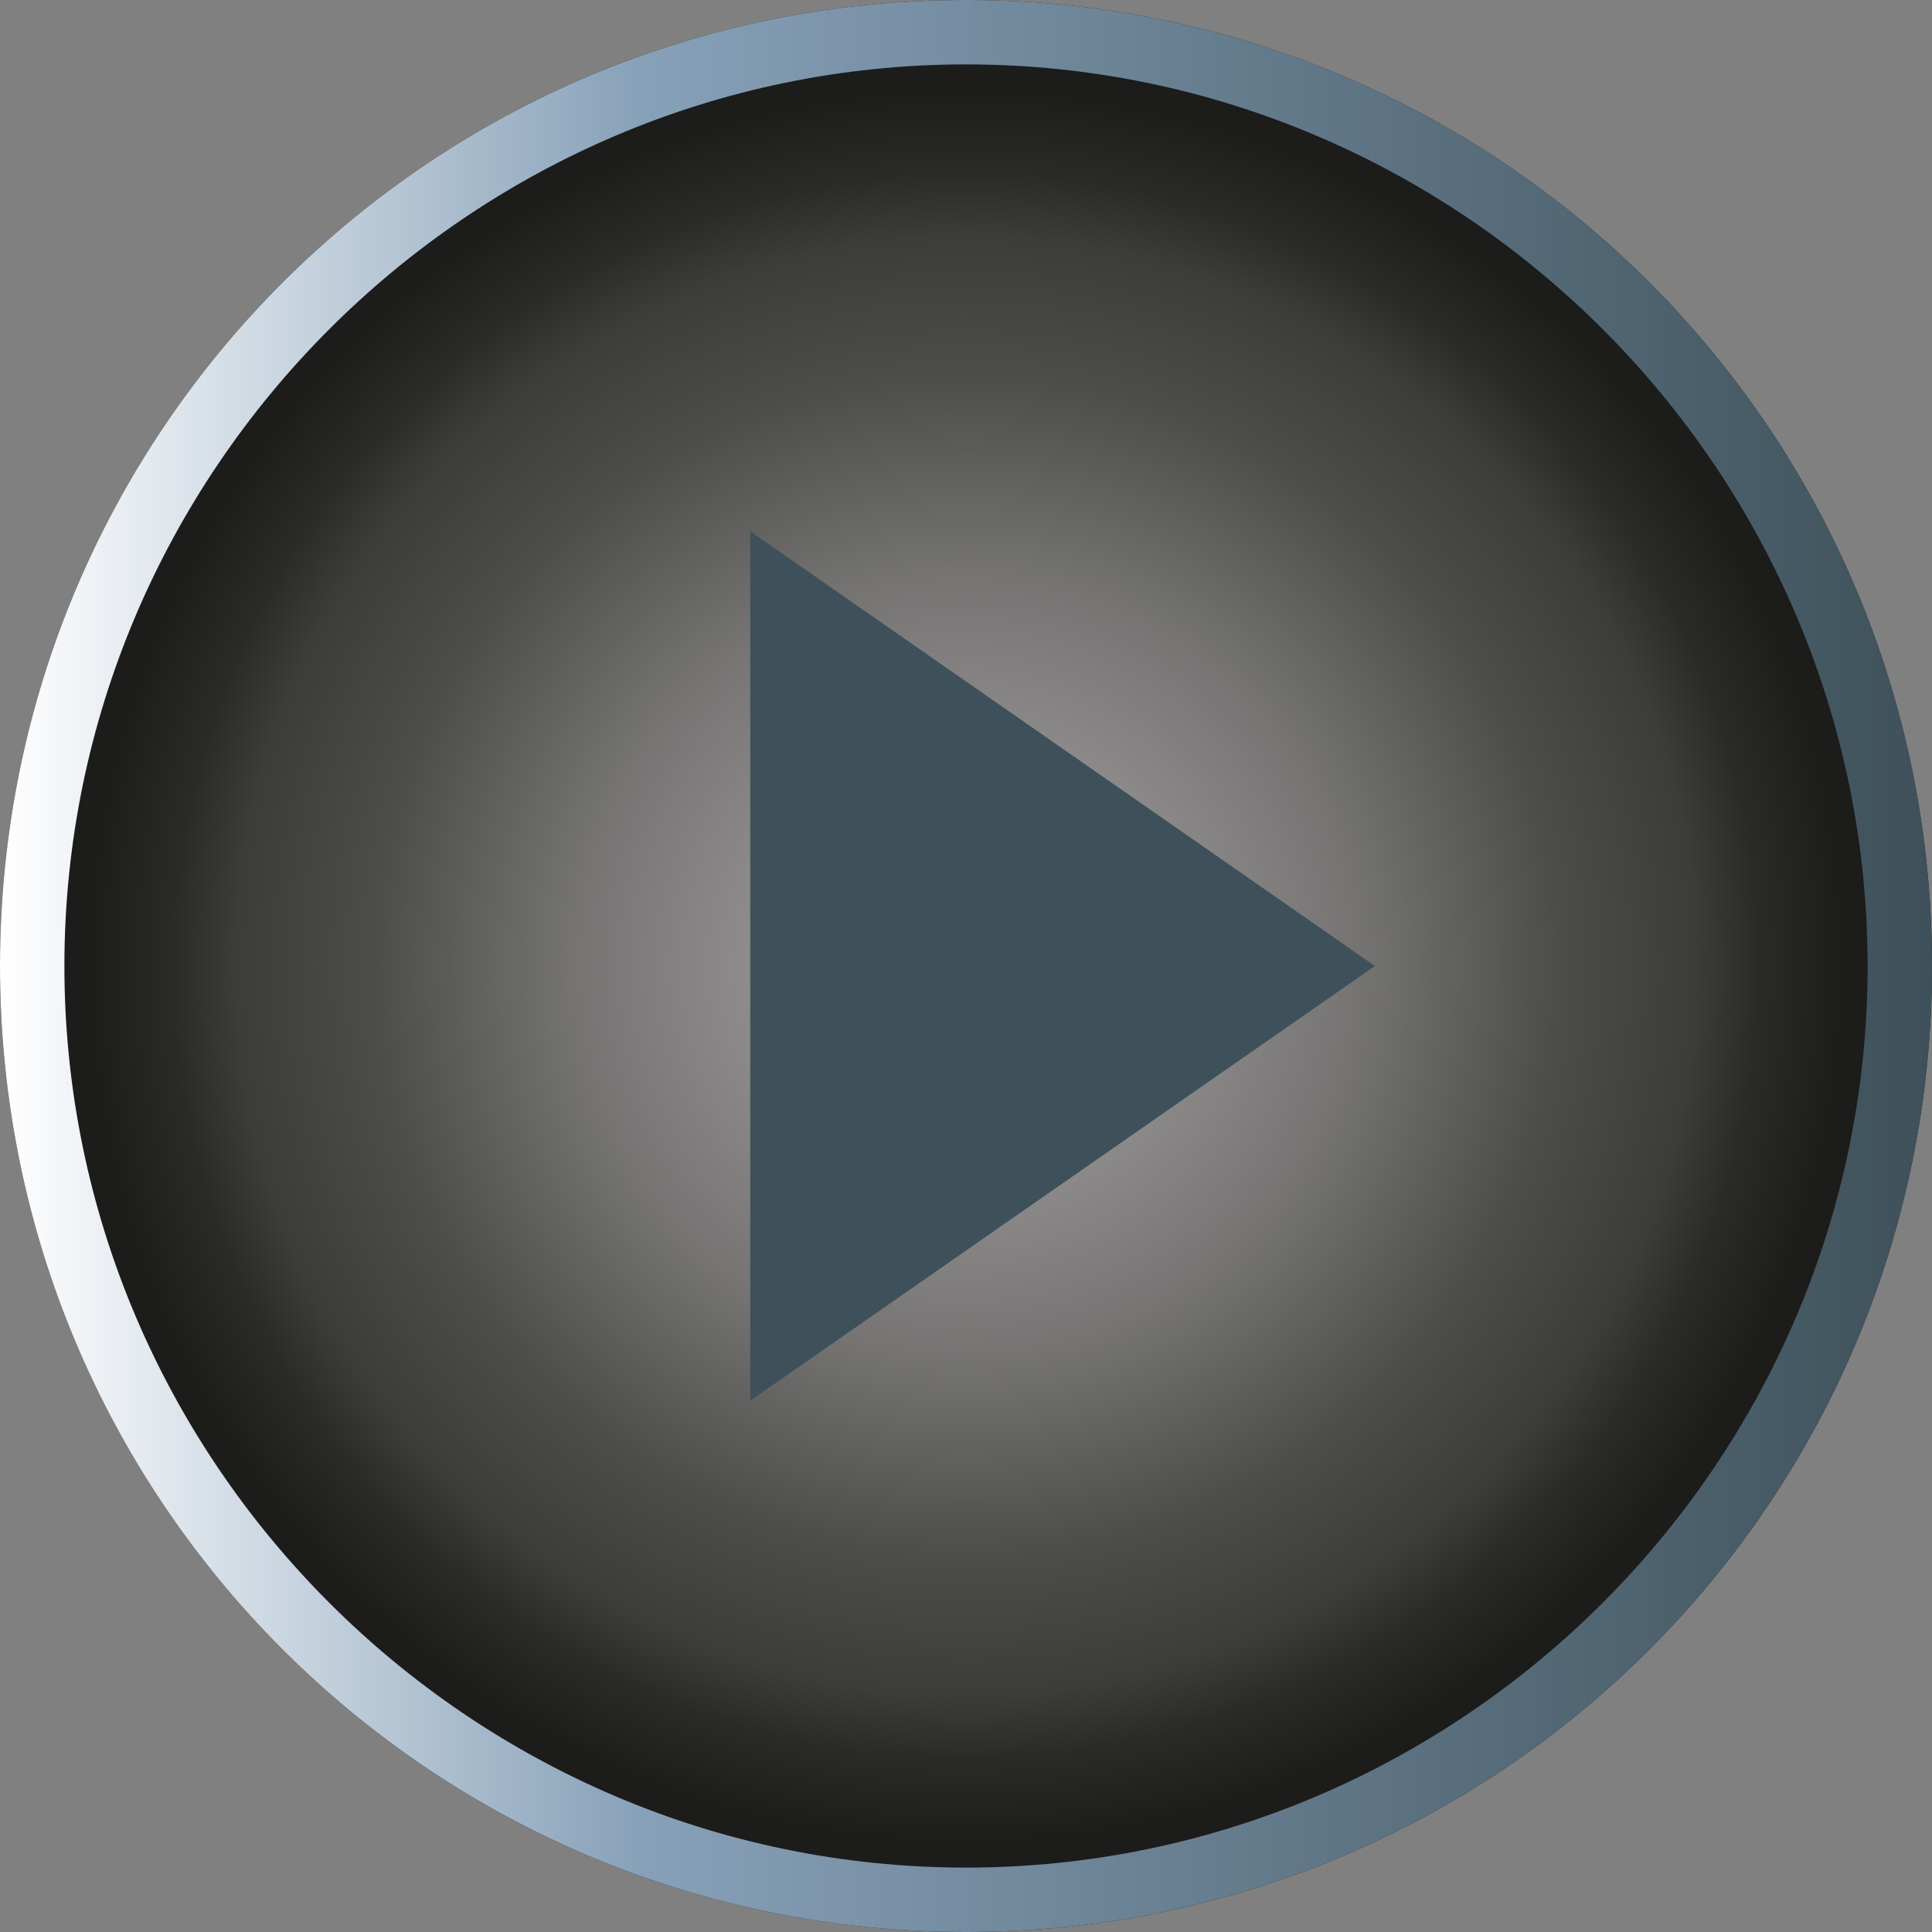
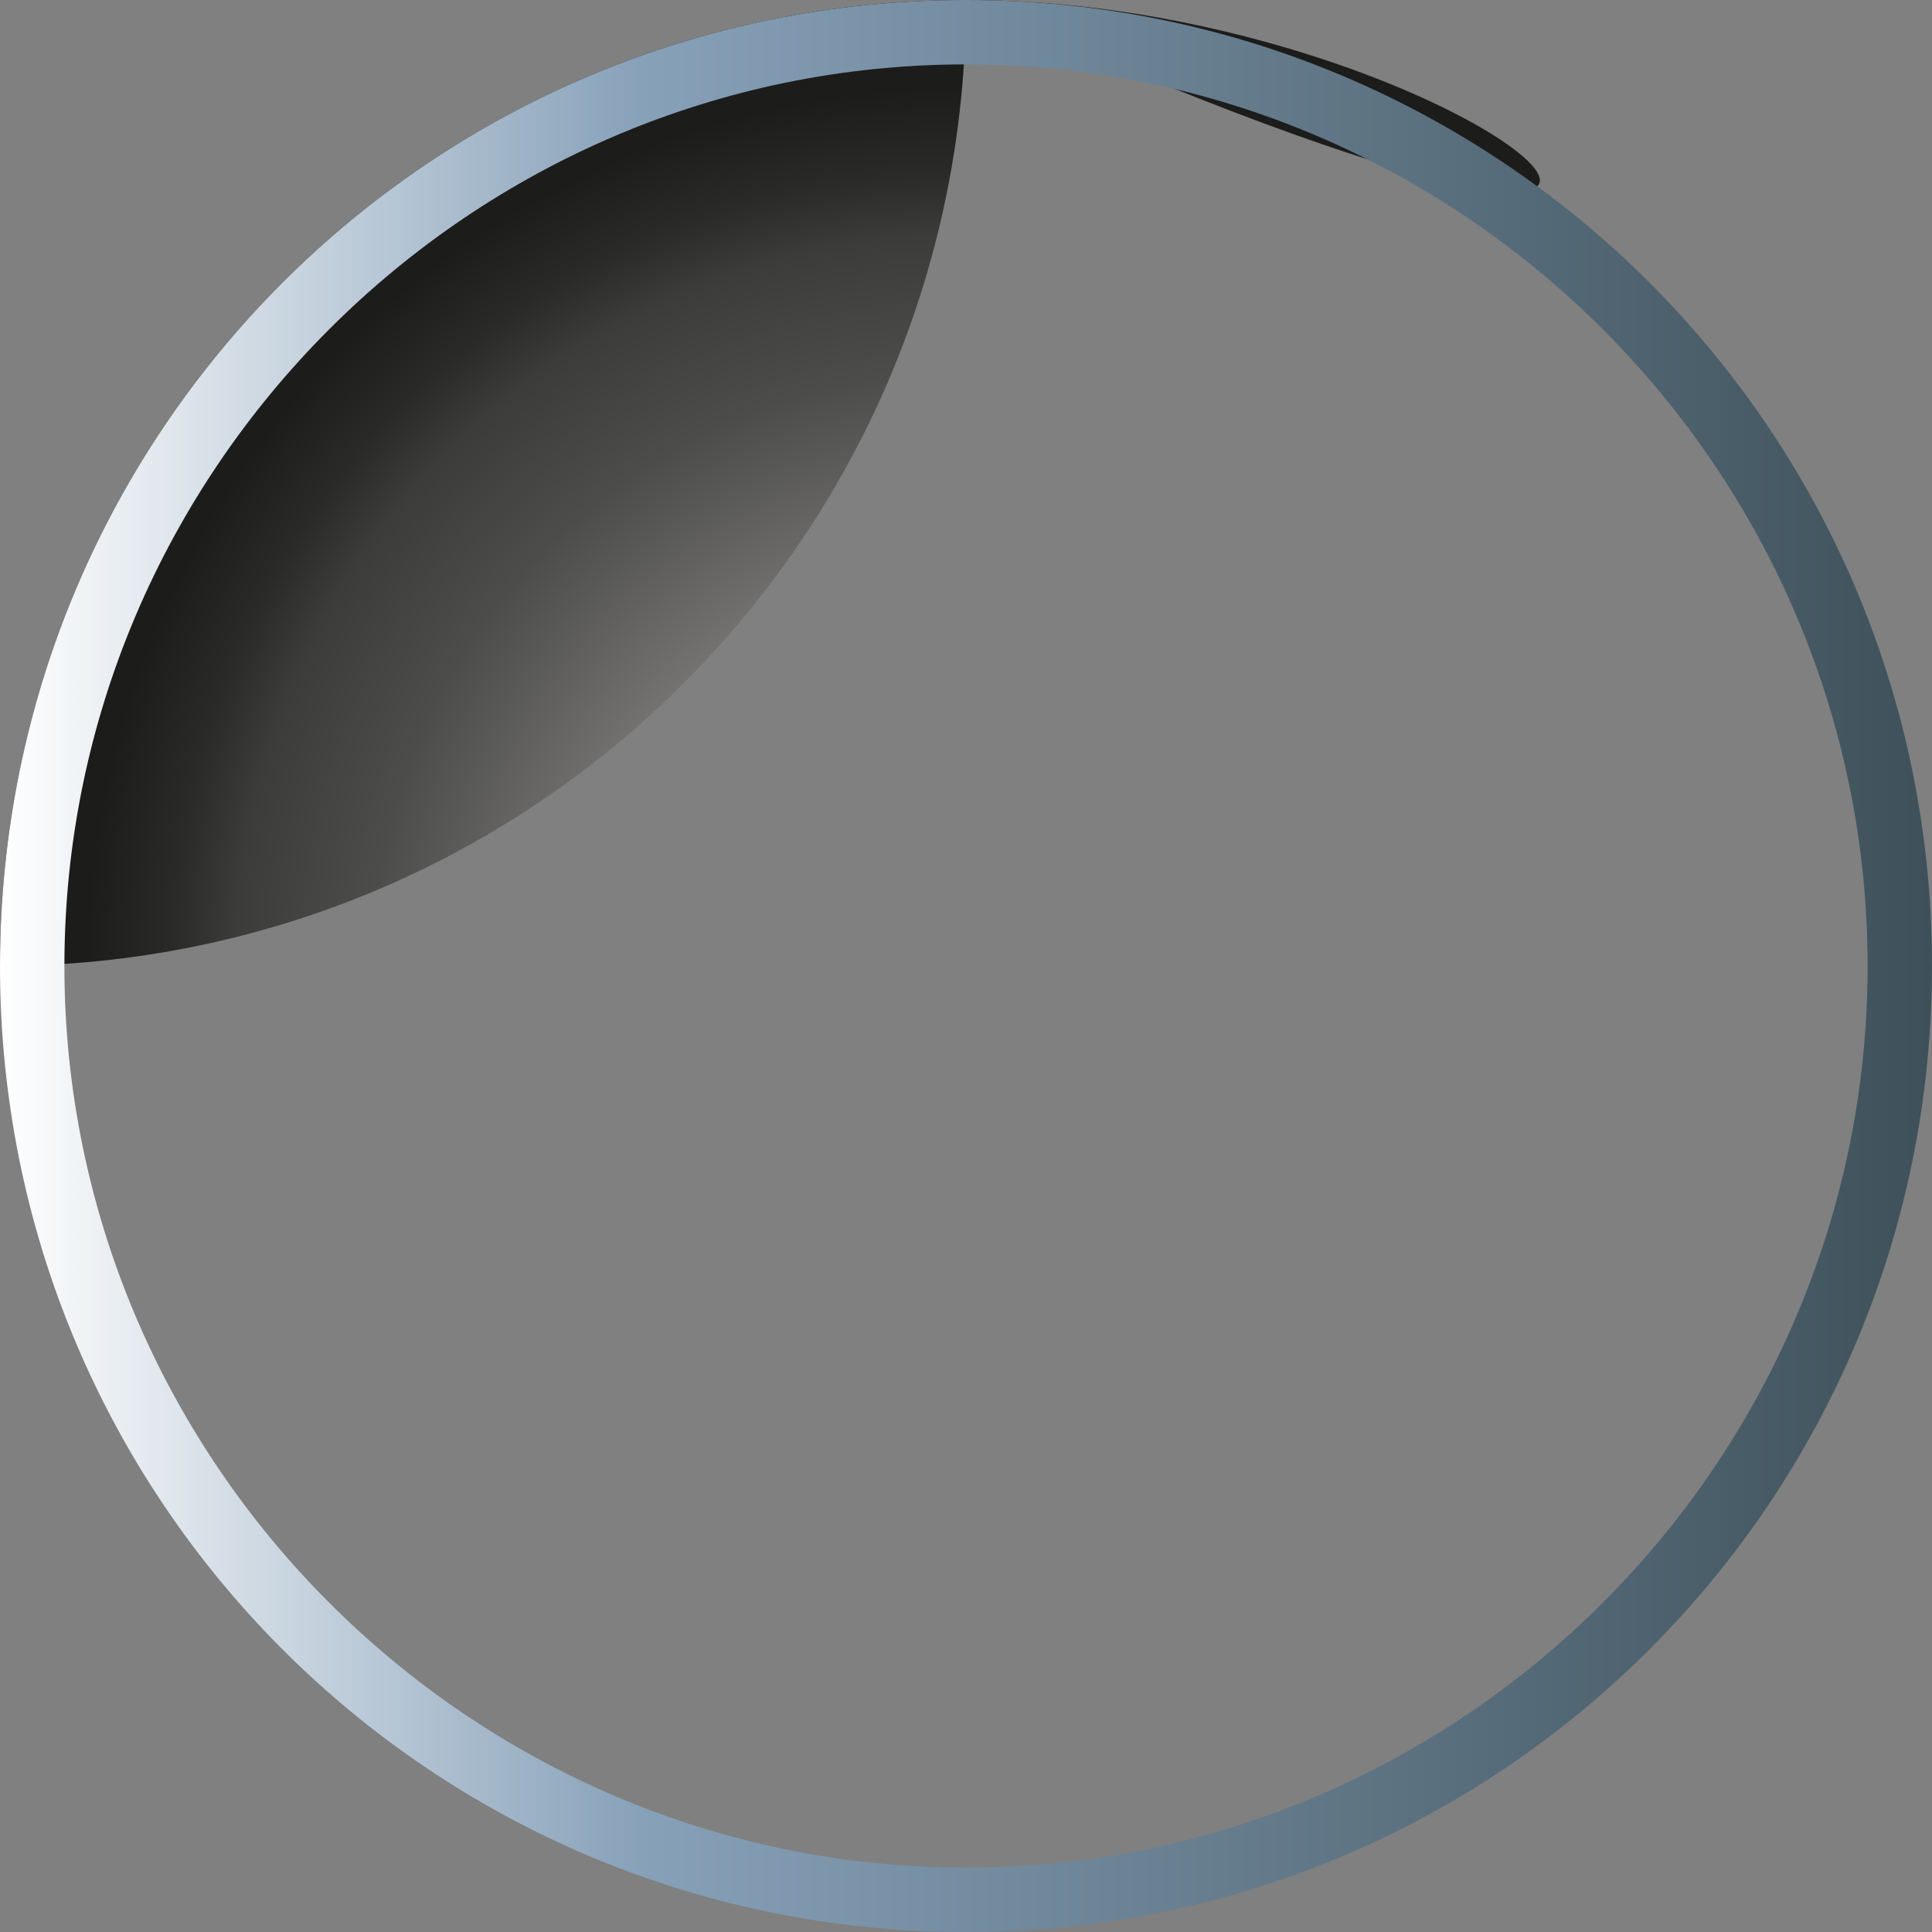
<svg xmlns="http://www.w3.org/2000/svg" version="1.1" id="Layer_1" x="0px" y="0px" viewBox="0 0 60 60" style="enable-background:new 0 0 60 60;" xml:space="preserve" width="60" height="60">
  <rect x="0" y="0" width="60" height="60" fill="#808080" stroke="none" />
  <style type="text/css">
	.st0{display:none;fill:url(#SVGID_1_);}
	.st1{fill:url(#SVGID_2_);}
	.st2{fill:url(#SVGID_3_);}
	.st3{fill:url(#SVGID_4_);}
</style>
  <linearGradient id="SVGID_1_" gradientUnits="userSpaceOnUse" x1="-64.999" y1="47.224" x2="4.772" y2="6.941">
    <stop offset="0" style="stop-color:#3E515A" />
    <stop offset="9.429932e-04" style="stop-color:#3E515A" />
    <stop offset="0.668" style="stop-color:#87A1B9" />
    <stop offset="1" style="stop-color:#FFFFFF" />
  </linearGradient>
  <polygon class="st0" points="-13,1.5 -35.6,21.1 -58.2,1.5 -58.2,20.2 -46.6,30.2 -58.2,40.3 -58.2,59 -35.6,39.4 -13,59 -13,40.3   -24.6,30.2 -13,20.2 " />
  <g>
    <radialGradient id="SVGID_2_" cx="30" cy="30" r="30" gradientUnits="userSpaceOnUse">
      <stop offset="0.119" style="stop-color:#9B9999" />
      <stop offset="0.406" style="stop-color:#757473" />
      <stop offset="0.616" style="stop-color:#4C4C4A" />
      <stop offset="0.755" style="stop-color:#3C3C3A" />
      <stop offset="0.822" style="stop-color:#2A2A28" />
      <stop offset="0.911" style="stop-color:#1C1C1B" />
      <stop offset="1" style="stop-color:#1C1C1B" />
    </radialGradient>
-     <path class="st1" d="M30,0L30,0C13.4,0,0,13.4,0,30l0,0c0,16.6,13.4,30,30,30l0,0c16.6,0,30-13.4,30-30l0,0C60,13.4,46.6,0,30,0z" />
+     <path class="st1" d="M30,0L30,0C13.4,0,0,13.4,0,30l0,0l0,0c16.6,0,30-13.4,30-30l0,0C60,13.4,46.6,0,30,0z" />
    <linearGradient id="SVGID_3_" gradientUnits="userSpaceOnUse" x1="0" y1="30" x2="60" y2="30">
      <stop offset="0" style="stop-color:#FFFFFF" />
      <stop offset="0.332" style="stop-color:#87A1B9" />
      <stop offset="0.999" style="stop-color:#3E515A" />
      <stop offset="1" style="stop-color:#3E515A" />
    </linearGradient>
    <path class="st2" d="M30,2c15.4,0,28,12.6,28,28S45.4,58,30,58S2,45.4,2,30S14.6,2,30,2 M30,0L30,0C13.4,0,0,13.4,0,30l0,0   c0,16.6,13.4,30,30,30l0,0c16.6,0,30-13.4,30-30l0,0C60,13.4,46.6,0,30,0L30,0z" />
  </g>
  <linearGradient id="SVGID_4_" gradientUnits="userSpaceOnUse" x1="-69.643" y1="84.541" x2="-49.771" y2="75.35" gradientTransform="matrix(-0.707 -0.707 0.707 -0.707 -69.435 46.521)">
    <stop offset="0.999" style="stop-color:#3E515A" />
    <stop offset="1" style="stop-color:#3E515A" />
  </linearGradient>
-   <polygon class="st3" points="23.3,16.5 42.7,30 23.3,43.5 " />
</svg>